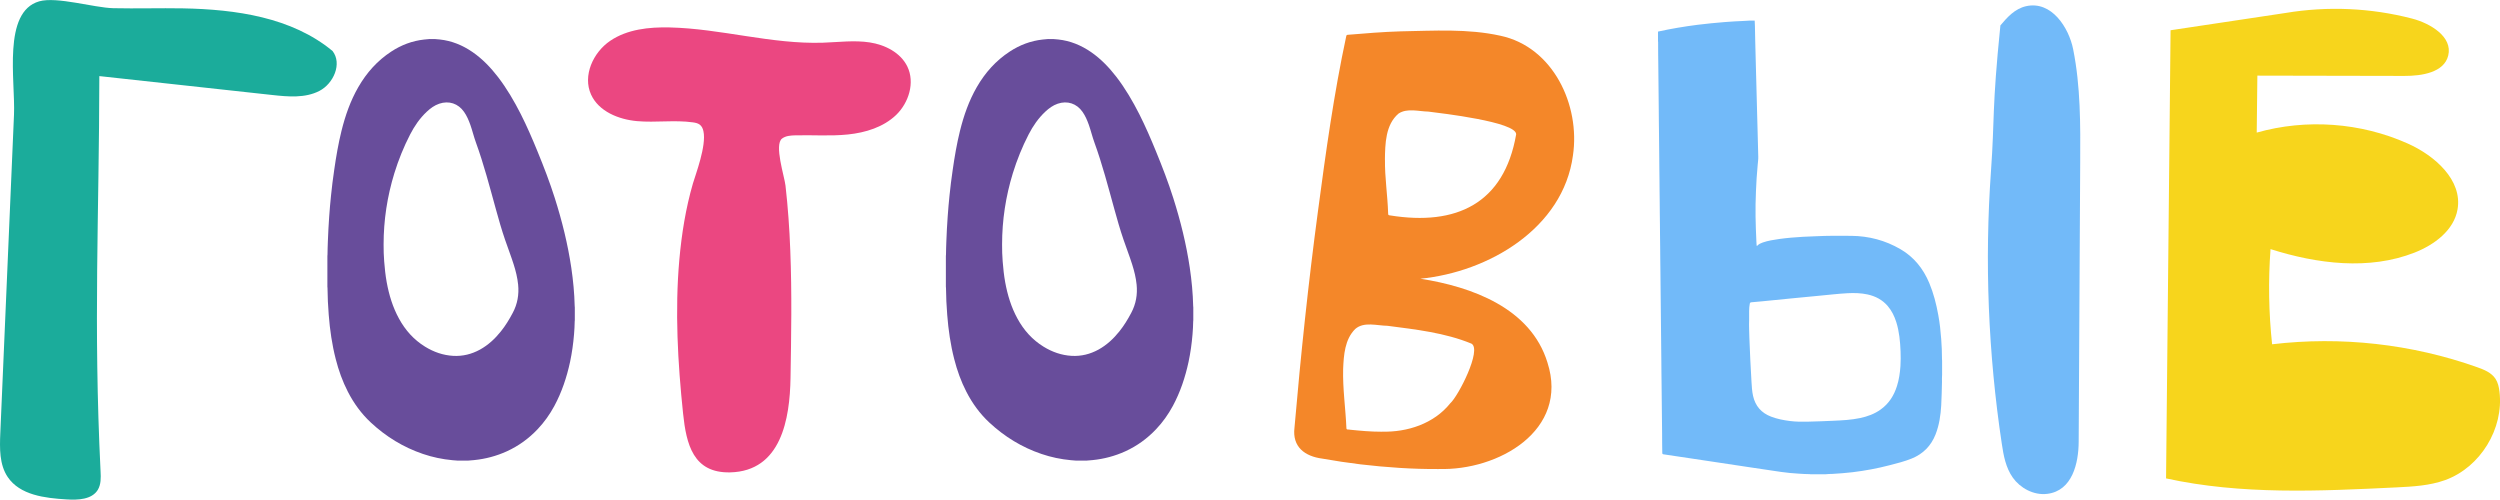
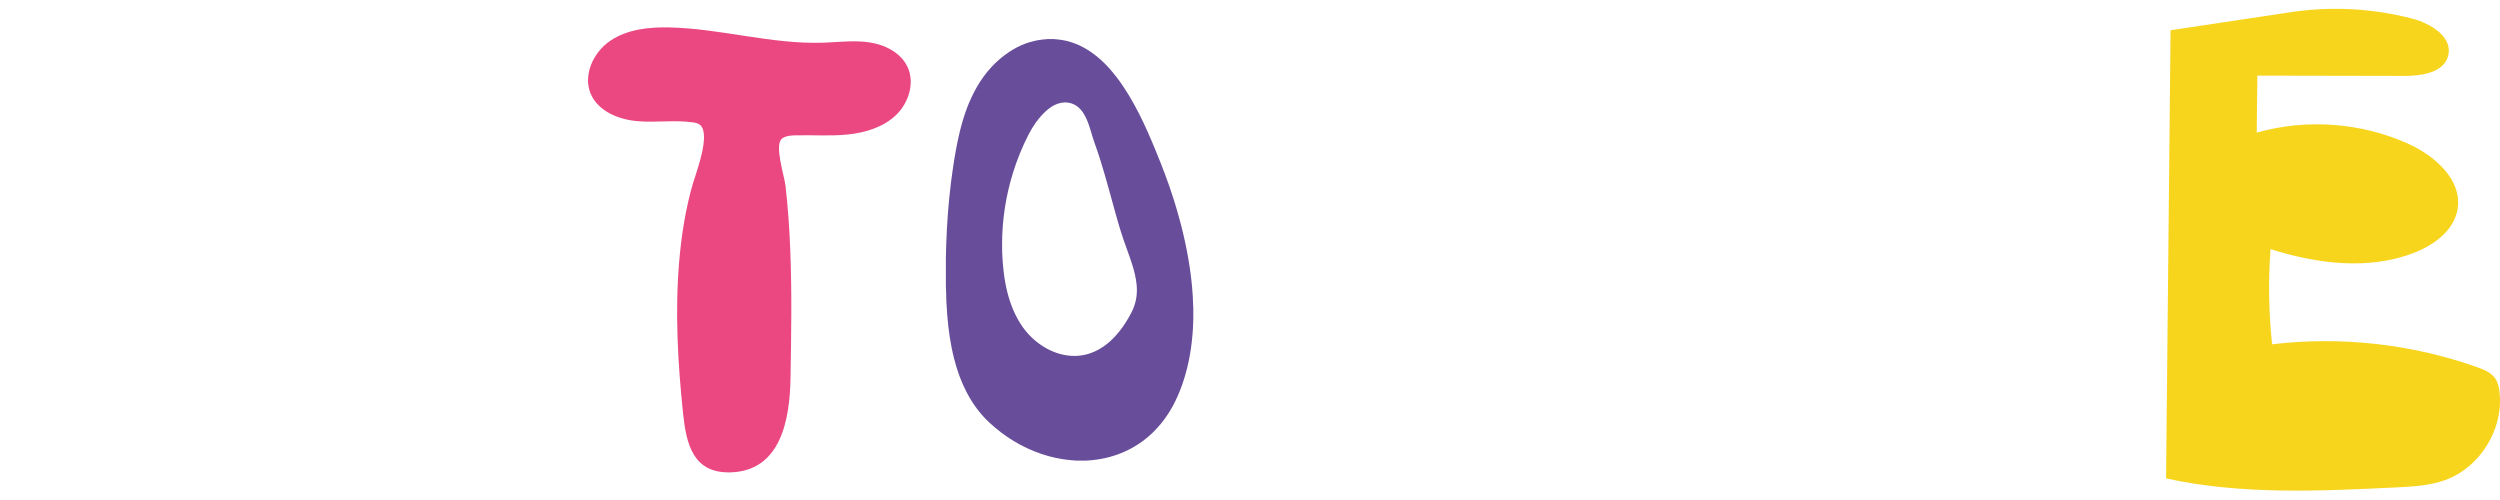
<svg xmlns="http://www.w3.org/2000/svg" xml:space="preserve" width="24.513mm" height="4.899mm" version="1.1" style="shape-rendering:geometricPrecision; text-rendering:geometricPrecision; image-rendering:optimizeQuality; fill-rule:evenodd; clip-rule:evenodd" viewBox="0 0 427.41 85.42">
  <defs>
    <style type="text/css"> .fil5 {fill:#F7D51C;fill-rule:nonzero} .fil0 {fill:#1BAC9B;fill-rule:nonzero} .fil1 {fill:#684D9B;fill-rule:nonzero} .fil4 {fill:#72BAF9;fill-rule:nonzero} .fil2 {fill:#EB4781;fill-rule:nonzero} .fil3 {fill:#F48729;fill-rule:nonzero} </style>
  </defs>
  <g id="Layer_x0020_1">
-     <path class="fil0" d="M0.05 74.06c-0.11,2.58 -0.17,5.36 1.27,7.5 2.09,3.09 6.34,3.6 10.06,3.82 1.95,0.12 4.3,0.04 5.33,-1.62 0.57,-0.93 0.54,-2.09 0.48,-3.17 -1.24,-25.35 -0.24,-43.64 -0.21,-67.58 9.84,1.07 19.7,2.15 29.55,3.23 2.72,0.3 5.63,0.56 8.06,-0.69 2.43,-1.25 3.94,-4.67 2.26,-6.83 -6.96,-5.77 -16.54,-7.12 -25.58,-7.29 -3.97,-0.07 -7.94,0.06 -11.92,-0.03 -3.28,-0.08 -9.68,-2.03 -12.65,-1.17 -6.32,1.81 -4.06,13.55 -4.31,19.4 -0.78,18.15 -1.56,36.29 -2.34,54.44z" />
-     <path class="fil1" d="M65.58 41.8c-0.01,0.96 0.03,1.93 0.1,2.89 0.09,1.19 0.22,2.38 0.43,3.56 0.4,2.18 1.03,4.27 2.1,6.22 1.08,1.98 2.53,3.61 4.46,4.8 1.48,0.91 3.07,1.47 4.81,1.57 1.63,0.09 3.15,-0.29 4.58,-1.07 1.41,-0.78 2.57,-1.86 3.57,-3.11 0.79,-0.98 1.44,-2.05 2.03,-3.17 0.81,-1.52 1.09,-3.13 0.92,-4.83 -0.12,-1.18 -0.4,-2.32 -0.76,-3.45 -0.45,-1.43 -1,-2.82 -1.48,-4.24 -0.59,-1.71 -1.08,-3.45 -1.56,-5.19 -1.06,-3.83 -2.06,-7.69 -3.42,-11.43 -0.36,-0.99 -0.6,-2.02 -0.95,-3.01 -0.28,-0.78 -0.6,-1.54 -1.08,-2.22 -1,-1.43 -2.59,-1.95 -4.24,-1.39 -0.82,0.28 -1.5,0.78 -2.13,1.37 -1.19,1.12 -2.1,2.44 -2.84,3.88 -1.1,2.13 -1.99,4.34 -2.7,6.63 -1.22,3.97 -1.84,8.03 -1.84,12.18zm7.91 -35.12c0.29,0 0.59,0 0.88,0 0.27,0.02 0.54,0.04 0.81,0.07 2.06,0.22 3.92,0.99 5.62,2.16 1.69,1.17 3.09,2.64 4.34,4.26 1.52,1.98 2.77,4.13 3.9,6.35 1.05,2.08 1.97,4.21 2.85,6.36 1.08,2.63 2.1,5.28 2.96,7.99 1.24,3.9 2.22,7.86 2.82,11.91 0.32,2.18 0.53,4.36 0.58,6.56 0,0.07 0.01,0.14 0.02,0.21 0,0.73 0,1.46 0,2.19 -0.01,0.08 -0.02,0.15 -0.02,0.23 -0.01,0.72 -0.05,1.44 -0.11,2.17 -0.13,1.59 -0.35,3.17 -0.68,4.73 -0.57,2.63 -1.41,5.17 -2.69,7.54 -0.78,1.44 -1.72,2.77 -2.85,3.96 -1.51,1.6 -3.26,2.87 -5.27,3.79 -1.78,0.81 -3.64,1.3 -5.58,1.5 -0.36,0.03 -0.71,0.06 -1.07,0.09 -0.59,0 -1.18,0 -1.76,0 -0.29,-0.02 -0.59,-0.04 -0.88,-0.07 -1.72,-0.16 -3.41,-0.51 -5.05,-1.07 -3.36,-1.14 -6.32,-2.96 -8.91,-5.37 -1.63,-1.52 -2.92,-3.3 -3.93,-5.27 -0.91,-1.77 -1.58,-3.64 -2.07,-5.57 -0.64,-2.48 -1,-5.01 -1.2,-7.57 -0.12,-1.53 -0.2,-3.07 -0.21,-4.61 -0,-0.07 -0.02,-0.13 -0.02,-0.19 0,-1.75 0,-3.5 0,-5.26 0.02,-0.08 0.02,-0.16 0.02,-0.24 0,-0.75 0.04,-1.5 0.06,-2.25 0.05,-1.42 0.13,-2.85 0.23,-4.27 0.08,-1.19 0.19,-2.37 0.31,-3.56 0.15,-1.48 0.33,-2.95 0.55,-4.42 0.32,-2.24 0.7,-4.46 1.24,-6.65 0.65,-2.62 1.53,-5.15 2.88,-7.49 1.42,-2.46 3.25,-4.52 5.64,-6.08 1.71,-1.12 3.58,-1.83 5.62,-2.05 0.32,-0.03 0.65,-0.06 0.97,-0.09z" />
    <path class="fil2" d="M120.26 22.43c-0.1,-0.49 -0.31,-0.88 -0.63,-1.12 -0.33,-0.25 -0.75,-0.33 -1.16,-0.39 -3.15,-0.44 -6.37,0.07 -9.54,-0.21 -3.17,-0.28 -6.58,-1.66 -7.89,-4.56 -1.45,-3.22 0.36,-7.19 3.28,-9.17 2.92,-1.98 6.63,-2.37 10.15,-2.29 8.8,0.2 17.44,2.9 26.24,2.61 2.66,-0.09 5.34,-0.45 7.97,-0.05 2.63,0.4 5.3,1.75 6.45,4.14 1.31,2.72 0.25,6.16 -1.92,8.26 -2.18,2.09 -5.24,3.03 -8.24,3.34 -3,0.31 -6.03,0.07 -9.05,0.15 -0.77,0.02 -1.6,0.08 -2.22,0.55 -1.38,1.04 0.41,6.45 0.59,8.04 0.42,3.69 0.68,7.39 0.82,11.1 0.29,7.27 0.16,14.54 0.04,21.81 -0.12,6.94 -1.57,15.93 -10.34,16.12 -6.3,0.13 -7.48,-4.8 -8.03,-10.07 -0.91,-8.71 -1.41,-17.53 -0.64,-26.28 0.39,-4.4 1.09,-8.78 2.32,-13.03 0.44,-1.51 2.35,-6.48 1.8,-8.95z" />
    <path class="fil1" d="M171.32 41.8c-0.01,0.96 0.03,1.93 0.1,2.89 0.09,1.19 0.22,2.38 0.43,3.56 0.4,2.18 1.03,4.27 2.1,6.22 1.08,1.98 2.53,3.61 4.46,4.8 1.48,0.91 3.07,1.47 4.81,1.57 1.63,0.09 3.15,-0.29 4.58,-1.07 1.41,-0.78 2.57,-1.86 3.57,-3.11 0.79,-0.98 1.44,-2.05 2.03,-3.17 0.81,-1.52 1.09,-3.13 0.92,-4.83 -0.12,-1.18 -0.4,-2.32 -0.76,-3.45 -0.45,-1.43 -1,-2.82 -1.48,-4.24 -0.59,-1.71 -1.08,-3.45 -1.56,-5.19 -1.06,-3.83 -2.06,-7.69 -3.42,-11.43 -0.36,-0.99 -0.6,-2.02 -0.95,-3.01 -0.28,-0.78 -0.6,-1.54 -1.08,-2.22 -1,-1.43 -2.59,-1.95 -4.24,-1.39 -0.82,0.28 -1.5,0.78 -2.13,1.37 -1.19,1.12 -2.1,2.44 -2.84,3.88 -1.1,2.13 -1.99,4.34 -2.7,6.63 -1.22,3.97 -1.84,8.03 -1.84,12.18zm7.91 -35.12c0.29,0 0.59,0 0.88,0 0.27,0.02 0.54,0.04 0.81,0.07 2.06,0.22 3.92,0.99 5.62,2.16 1.69,1.17 3.09,2.64 4.34,4.26 1.52,1.98 2.77,4.13 3.9,6.35 1.05,2.08 1.97,4.21 2.85,6.36 1.08,2.63 2.1,5.28 2.96,7.99 1.24,3.9 2.22,7.86 2.82,11.91 0.32,2.18 0.53,4.36 0.58,6.56 0,0.07 0.01,0.14 0.02,0.21 0,0.73 0,1.46 0,2.19 -0.01,0.08 -0.02,0.15 -0.02,0.23 -0.01,0.72 -0.05,1.44 -0.11,2.17 -0.13,1.59 -0.35,3.17 -0.68,4.73 -0.57,2.63 -1.41,5.17 -2.69,7.54 -0.78,1.44 -1.72,2.77 -2.85,3.96 -1.51,1.6 -3.26,2.87 -5.27,3.79 -1.78,0.81 -3.64,1.3 -5.58,1.5 -0.36,0.03 -0.71,0.06 -1.07,0.09 -0.59,0 -1.18,0 -1.76,0 -0.29,-0.02 -0.59,-0.04 -0.88,-0.07 -1.72,-0.16 -3.41,-0.51 -5.05,-1.07 -3.36,-1.14 -6.32,-2.96 -8.91,-5.37 -1.63,-1.52 -2.92,-3.3 -3.93,-5.27 -0.91,-1.77 -1.58,-3.64 -2.07,-5.57 -0.64,-2.48 -1,-5.01 -1.2,-7.57 -0.12,-1.53 -0.2,-3.07 -0.21,-4.61 -0,-0.07 -0.02,-0.13 -0.02,-0.19 0,-1.75 0,-3.5 0,-5.26 0.02,-0.08 0.02,-0.16 0.02,-0.24 0,-0.75 0.04,-1.5 0.06,-2.25 0.05,-1.42 0.13,-2.85 0.23,-4.27 0.08,-1.19 0.19,-2.37 0.31,-3.56 0.15,-1.48 0.33,-2.95 0.55,-4.42 0.32,-2.24 0.7,-4.46 1.24,-6.65 0.65,-2.62 1.53,-5.15 2.88,-7.49 1.42,-2.46 3.25,-4.52 5.64,-6.08 1.71,-1.12 3.58,-1.83 5.62,-2.05 0.32,-0.03 0.65,-0.06 0.97,-0.09z" />
-     <path class="fil3" d="M236.25 73.8c4.35,0.11 8.89,-1.35 11.7,-4.86 1.36,-1.2 5.44,-9.16 3.62,-10.19 -4.54,-1.87 -9.53,-2.42 -14.36,-3.05 -1.8,-0.02 -4.03,-0.76 -5.52,0.55 -1.78,1.77 -1.96,4.45 -2.06,6.82 -0.09,3.4 0.42,6.77 0.56,10.16 0.01,0.31 0.45,0.16 0.65,0.24 1.75,0.18 3.49,0.34 5.39,0.34zm0.53 -46.5c-0.04,3.06 0.45,6.1 0.54,9.16 0.01,0.31 0.04,0.34 0.35,0.37 11.27,1.81 19.48,-1.98 21.54,-13.87 0.02,-2.13 -12.82,-3.6 -15.01,-3.88 -1.66,-0.03 -3.6,-0.64 -5.09,0.33 -2.25,1.9 -2.3,5.18 -2.34,7.9zm9.2 52.89c-4.47,0.03 -8.93,-0.28 -13.37,-0.8 -2.19,-0.27 -4.36,-0.59 -6.53,-0.98 -3.01,-0.39 -5.18,-2.01 -4.77,-5.3 1.07,-12.37 2.37,-24.74 4.02,-37.05 1.33,-10 2.71,-20 4.83,-29.87 0.03,-0.15 0.09,-0.23 0.25,-0.24 3.01,-0.25 6.02,-0.5 9.04,-0.59 5.68,-0.1 11.47,-0.49 17.07,0.75 9.02,1.92 13.67,11.87 12.4,20.46 -1.67,12.48 -14.45,19.94 -26.09,21.08 8.77,1.37 18.87,5 21.73,14.33 3.74,11.64 -8.45,18.52 -18.58,18.2z" />
-     <path class="fil4" d="M299.04 54.74c0,-0.55 -0.01,-1.08 0,-1.6 0.01,-0.41 0.03,-0.81 0.11,-1.21 0.03,-0.15 0.1,-0.24 0.27,-0.25 0.59,-0.05 1.19,-0.11 1.78,-0.16 1.68,-0.17 3.37,-0.34 5.05,-0.5 1.56,-0.16 3.12,-0.3 4.68,-0.45 1.65,-0.15 3.28,-0.35 4.94,-0.44 1.15,-0.06 2.28,-0.03 3.41,0.21 1.37,0.3 2.55,0.92 3.47,2 0.68,0.8 1.12,1.72 1.44,2.71 0.52,1.64 0.67,3.34 0.74,5.04 0.03,0.83 0.03,1.65 -0.02,2.48 -0.08,1.17 -0.24,2.32 -0.6,3.44 -0.51,1.62 -1.38,3 -2.78,4 -1.05,0.76 -2.25,1.19 -3.5,1.46 -1.54,0.33 -3.11,0.4 -4.67,0.47 -1.42,0.06 -2.83,0.12 -4.25,0.15 -1.03,0.03 -2.06,0.02 -3.09,-0.11 -1.1,-0.14 -2.19,-0.35 -3.23,-0.75 -1.67,-0.64 -2.69,-1.81 -3.08,-3.55 -0.18,-0.81 -0.22,-1.64 -0.27,-2.46 -0.08,-1.23 -0.14,-2.47 -0.2,-3.7 -0.06,-1.26 -0.12,-2.53 -0.16,-3.79 -0.02,-1.01 -0.08,-2.01 -0.04,-2.99zm42.98 -50.42c1.14,-1.36 2.44,-2.82 4.36,-3.26 4.35,-0.98 7.32,3.65 8.06,7.38 1.27,6.36 1.24,12.85 1.2,19.3 -0.09,15.94 -0.17,31.87 -0.26,47.81 -0.02,3.63 -1.08,8.35 -5.36,8.88 -2.37,0.3 -4.68,-1.04 -5.9,-2.77 -1.22,-1.73 -1.58,-3.78 -1.88,-5.77 -2.33,-15.47 -2.96,-31.13 -1.85,-46.69 0.64,-8.93 0.14,-10.44 1.61,-24.89zm-42.05 -0.8c-0.27,0 -0.52,0 -0.79,0 -0.35,0.02 -0.7,0.05 -1.06,0.06 -1.07,0.03 -2.15,0.12 -3.22,0.19 -1.56,0.12 -3.12,0.28 -4.68,0.47 -2.27,0.29 -4.53,0.67 -6.76,1.16 0,0.54 0,1.08 0,1.61 0.01,0.07 0.02,0.15 0.02,0.22 0.01,1.28 0,2.57 0.03,3.86 0.03,1.3 0.01,2.59 0.04,3.9 0.03,1.31 0.01,2.61 0.04,3.92 0.03,1.29 0,2.59 0.04,3.88 0.03,1.31 0.01,2.61 0.04,3.92 0.03,1.29 0,2.59 0.04,3.88 0.03,1.3 0,2.61 0.04,3.91 0.03,1.29 0,2.59 0.04,3.88 0.03,1.31 0,2.61 0.04,3.92 0.03,1.29 0,2.59 0.04,3.88 0.03,1.31 0.01,2.62 0.04,3.93 0.03,1.29 0.01,2.58 0.04,3.86 0.03,1.31 0.01,2.61 0.04,3.92 0.03,1.29 0.01,2.57 0.04,3.86 0.03,1.32 0,2.64 0.04,3.96 0.03,1.28 0.01,2.56 0.04,3.84 0.03,1.52 0.02,3.03 0.05,4.54 0.02,1.12 -0.01,2.23 0.03,3.35 0.01,0.15 0.06,0.21 0.2,0.23 1.58,0.23 3.16,0.48 4.75,0.71 1.68,0.25 3.37,0.51 5.06,0.76 1.61,0.24 3.23,0.49 4.84,0.73 1.81,0.27 3.63,0.55 5.45,0.81 1.02,0.15 2.05,0.24 3.07,0.3 0.61,0.04 1.22,0.08 1.83,0.08 0.04,0 0.08,0.01 0.12,0.02 0.87,0 1.73,0 2.6,0 0.38,-0.06 0.77,-0.04 1.15,-0.06 1.16,-0.06 2.32,-0.16 3.47,-0.29 2.13,-0.26 4.24,-0.65 6.31,-1.19 1.28,-0.33 2.57,-0.65 3.8,-1.15 1.94,-0.79 3.3,-2.16 4.07,-4.12 0.63,-1.6 0.87,-3.28 0.97,-4.97 0.08,-1.33 0.09,-2.66 0.13,-3.99 0.01,-0.43 -0.03,-0.85 0.02,-1.27 0,-0.79 0,-1.58 0,-2.37 -0.01,-0.1 -0.02,-0.19 -0.02,-0.29 0.01,-1.13 -0.05,-2.26 -0.13,-3.38 -0.1,-1.39 -0.25,-2.77 -0.5,-4.13 -0.34,-1.89 -0.81,-3.73 -1.55,-5.5 -1.03,-2.44 -2.61,-4.43 -4.92,-5.77 -2.59,-1.51 -5.4,-2.25 -8.39,-2.28 -2.03,-0.02 -4.07,-0.03 -6.1,0.07 -0.71,0.04 -1.43,0.05 -2.14,0.09 -1.37,0.08 -2.75,0.19 -4.11,0.38 -0.94,0.14 -1.88,0.28 -2.78,0.59 -0.34,0.12 -0.68,0.26 -0.93,0.53 -0.03,0.02 -0.05,0.07 -0.1,0.05 -0.05,-0.02 -0.04,-0.06 -0.04,-0.1 -0.01,-0.22 -0.03,-0.44 -0.04,-0.67 -0.03,-0.72 -0.07,-1.44 -0.09,-2.16 -0.04,-1.4 -0.08,-2.8 -0.05,-4.19 0.04,-1.49 0.08,-2.96 0.18,-4.44 0.05,-0.75 0.13,-1.5 0.18,-2.25 0.03,-0.48 0.12,-0.95 0.1,-1.43 -0.03,-1.56 -0.08,-3.11 -0.12,-4.66 -0.03,-0.98 -0.05,-1.97 -0.08,-2.95 -0.04,-1.54 -0.08,-3.08 -0.12,-4.62 -0.03,-0.99 -0.06,-1.98 -0.08,-2.97 -0.03,-1.56 -0.07,-3.11 -0.12,-4.67 -0.03,-0.82 -0.03,-1.65 -0.05,-2.48 -0.01,-0.3 -0.03,-0.61 -0.04,-0.9z" />
    <path class="fil5" d="M371.09 5.19c-0.26,25.54 -0.51,51.07 -0.77,76.6 12.86,2.82 26.2,2.18 39.35,1.54 2.82,-0.14 5.7,-0.29 8.36,-1.25 6.01,-2.17 10.07,-8.79 9.29,-15.14 -0.09,-0.76 -0.26,-1.54 -0.68,-2.18 -0.69,-1.05 -1.94,-1.56 -3.13,-1.98 -11.18,-3.97 -23.28,-5.32 -35.06,-3.92 -0.58,-5.4 -0.67,-10.85 -0.27,-16.27 7.98,2.53 16.84,3.66 24.64,0.59 3.37,-1.33 6.71,-3.8 7.33,-7.37 0.88,-5.01 -3.87,-9.2 -8.51,-11.27 -8.04,-3.6 -17.35,-4.27 -25.82,-1.87 0.04,-3.25 0.07,-6.49 0.11,-9.74 8.38,0.02 16.75,0.03 25.13,0.05 2.99,0.01 6.79,-0.58 7.5,-3.48 0.79,-3.19 -3.01,-5.5 -6.2,-6.33 -7.02,-1.82 -14.42,-2.15 -21.57,-0.96l-19.69 2.96z" />
  </g>
</svg>